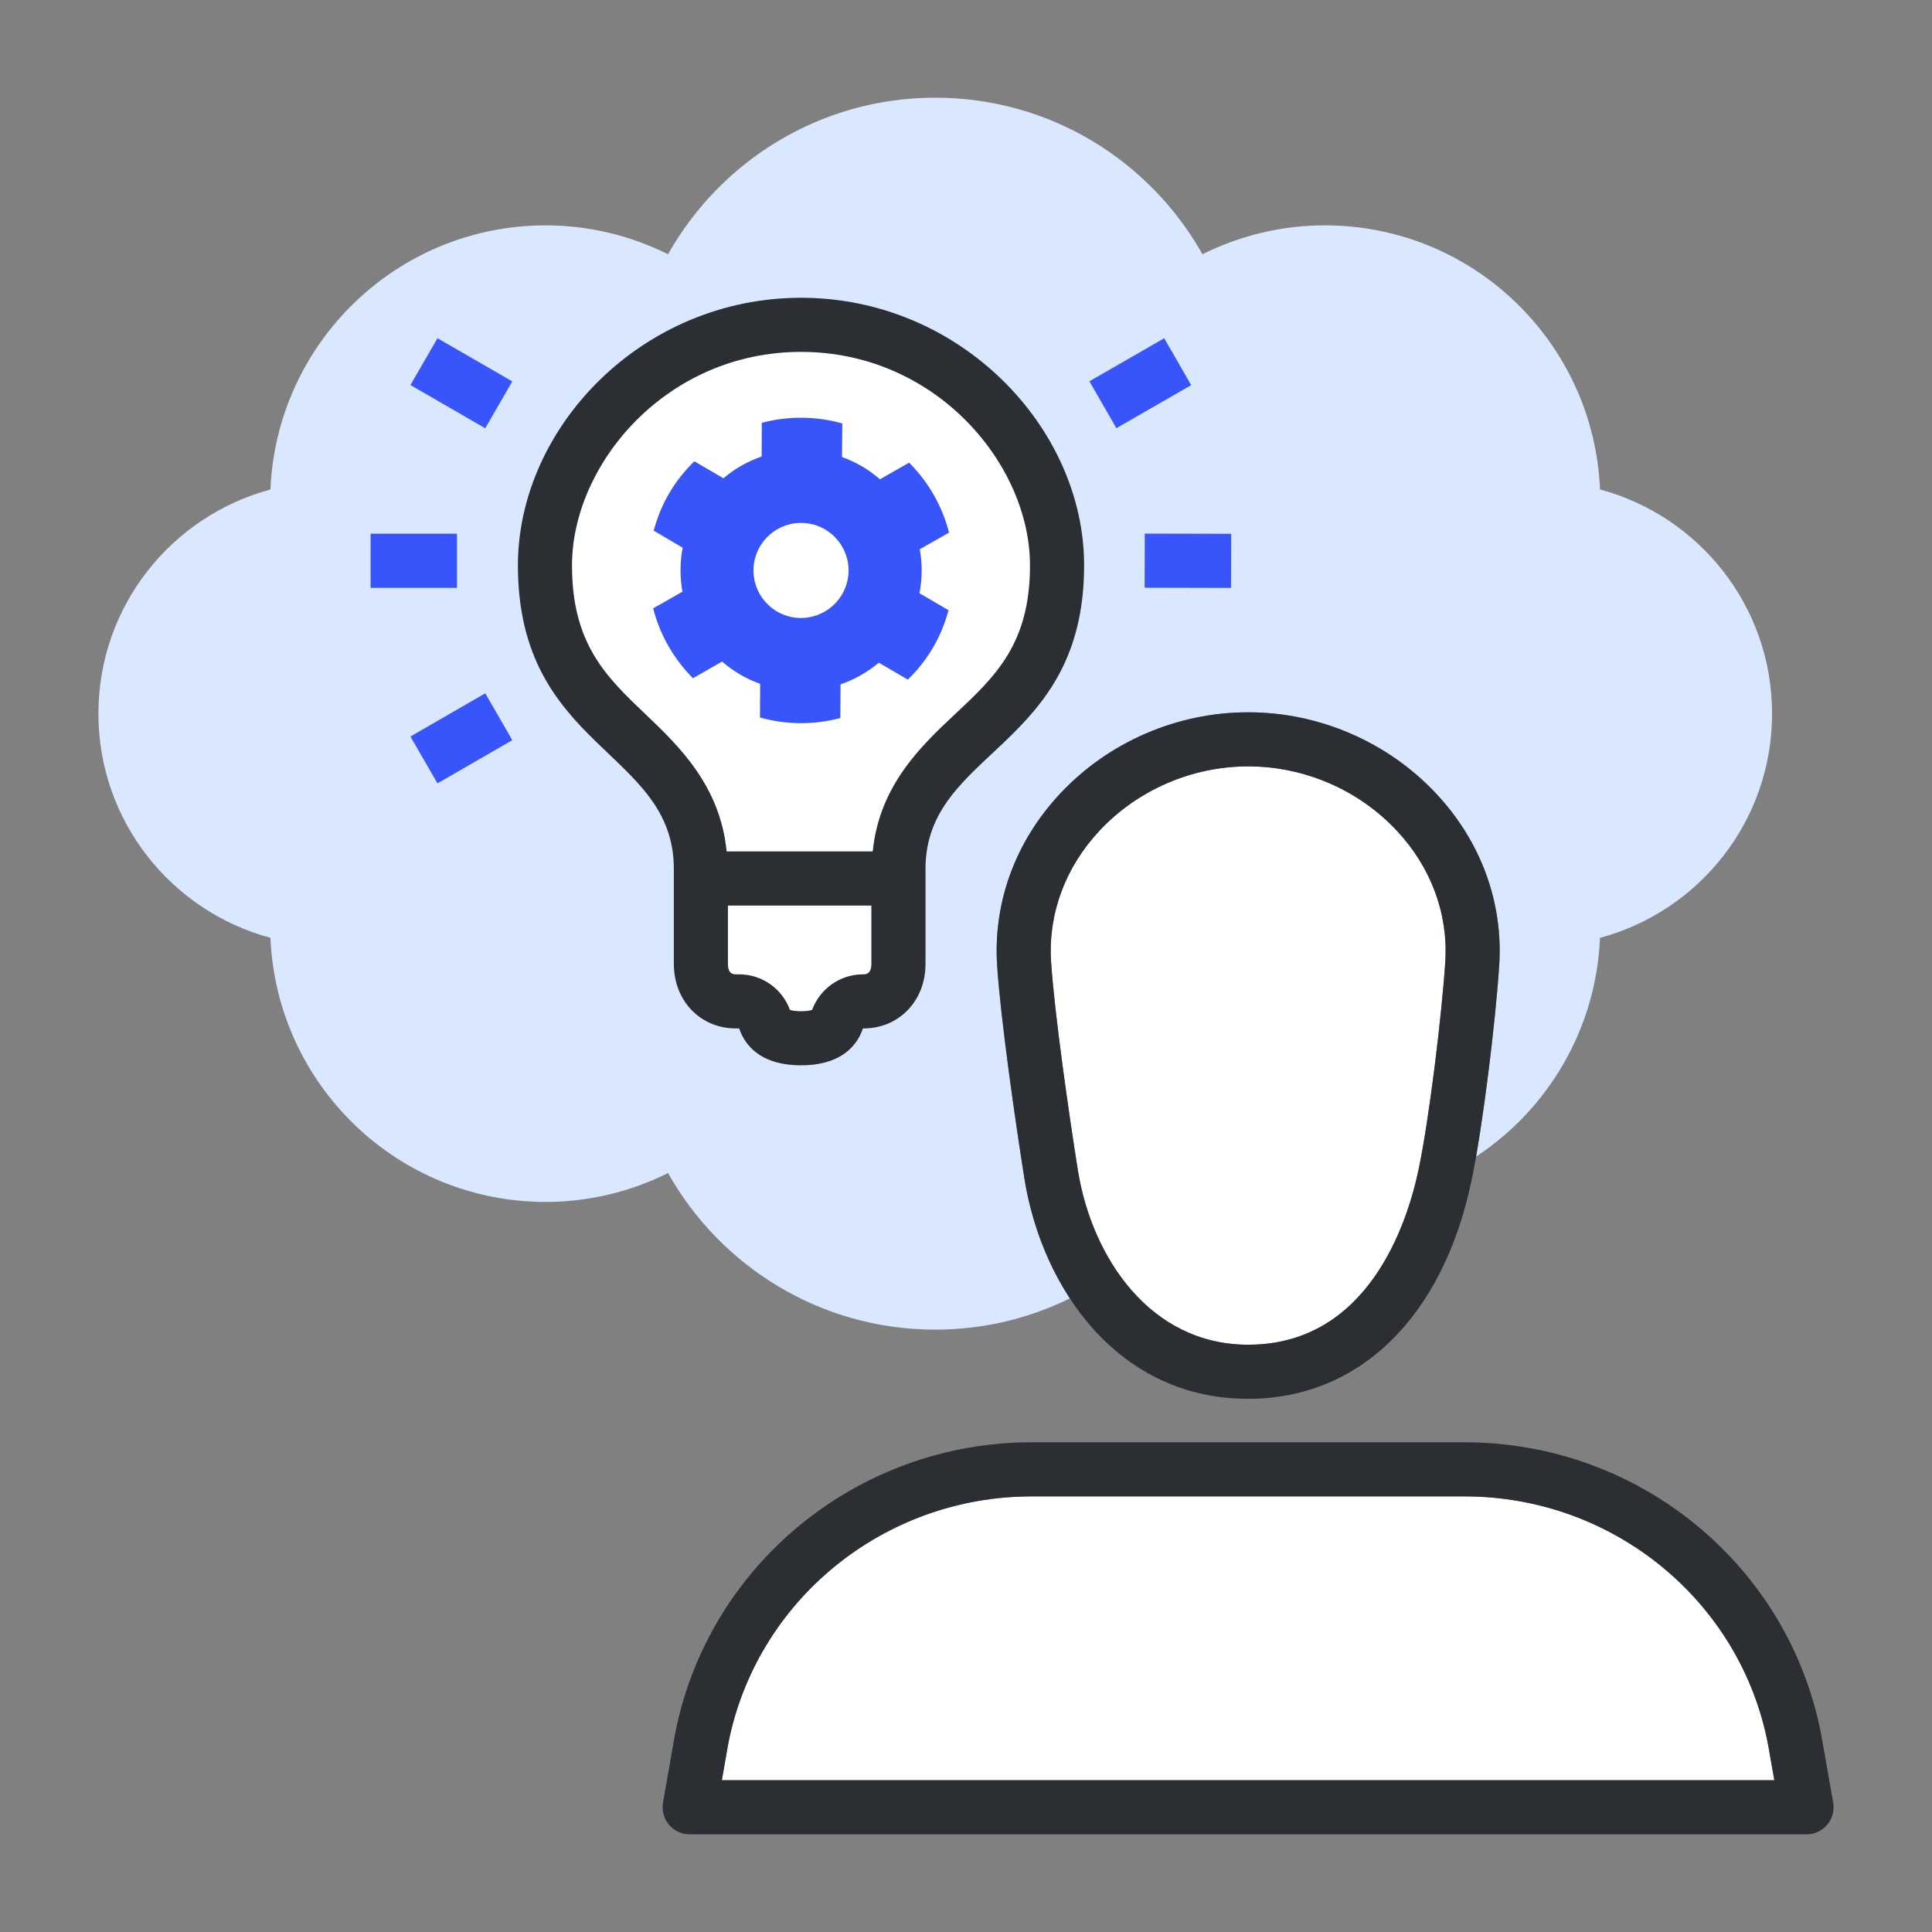
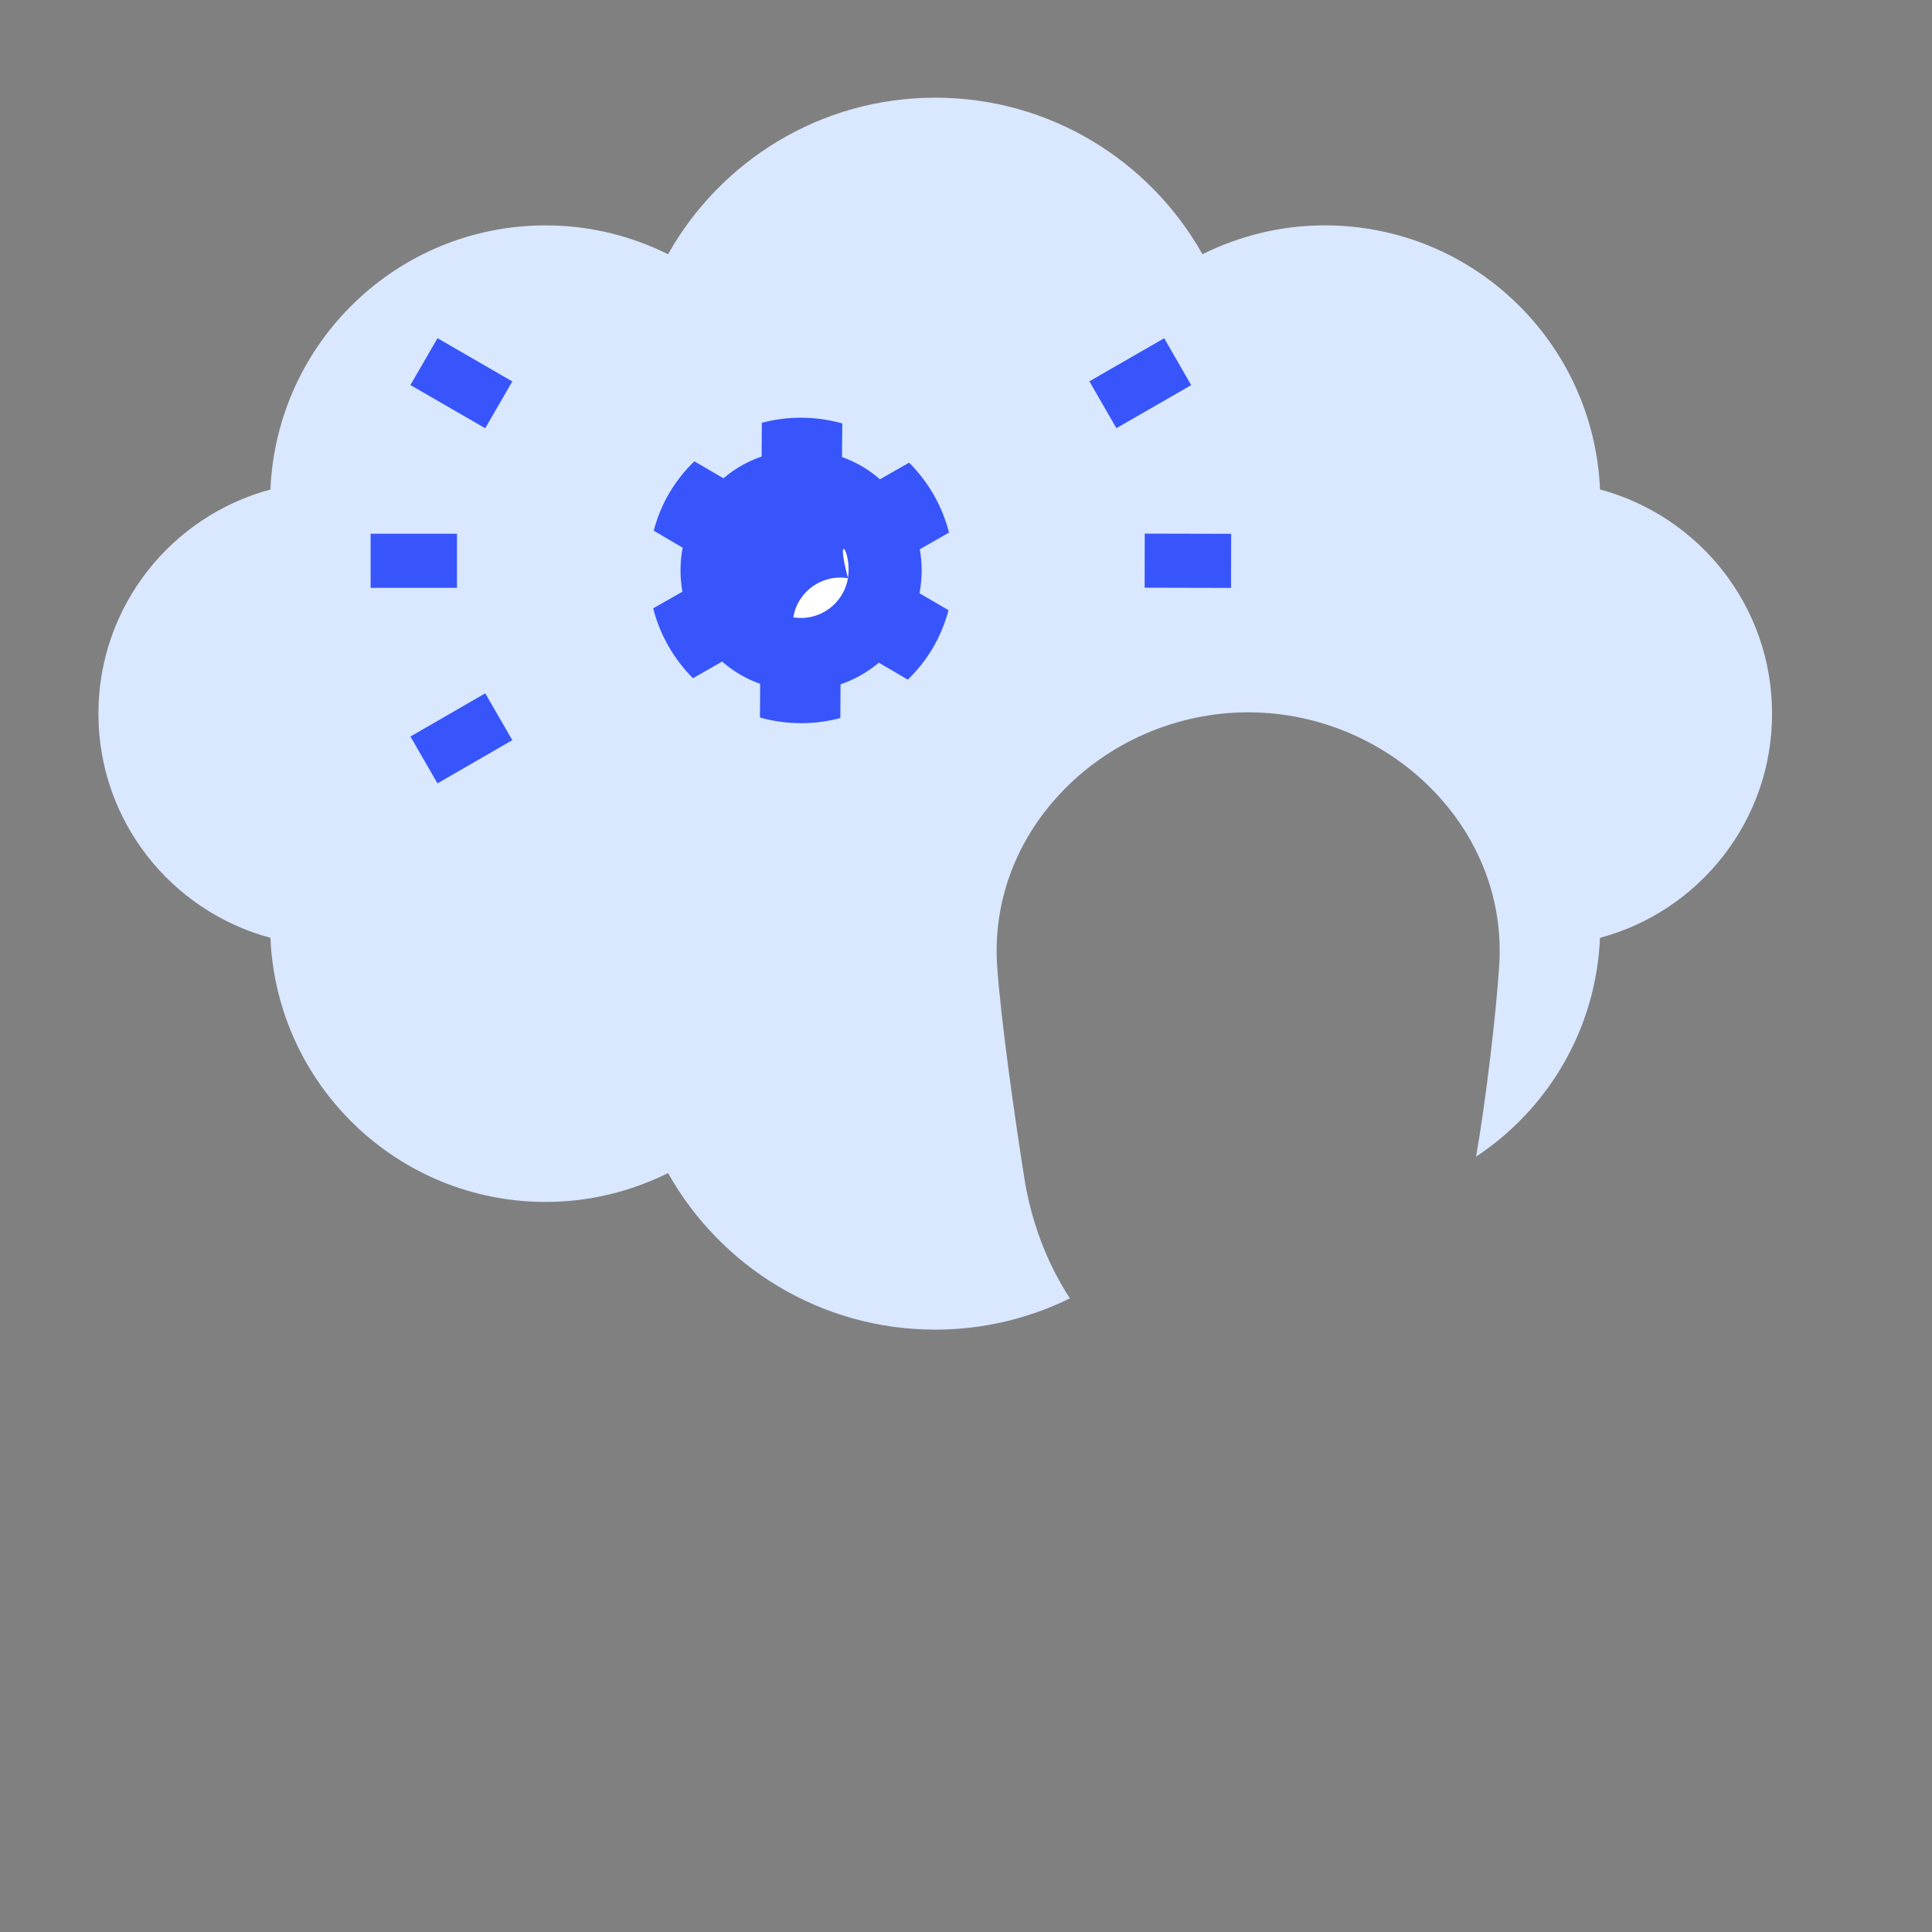
<svg xmlns="http://www.w3.org/2000/svg" enable-background="new 0 0 100 100" viewBox="0 0 100 100">
  <rect x="0" y="0" width="100" height="100" fill="#808080" stroke="none" />
  <path fill="#d9e7ff" d="M82.817,25.335c-0.322-7.602-6.567-13.671-14.247-13.671c-2.277,0-4.421,0.547-6.331,1.494c-2.719-4.833-7.889-8.102-13.83-8.102c-5.941,0-11.111,3.27-13.831,8.103c-1.91-0.948-4.053-1.494-6.33-1.494c-7.683,0-13.929,6.07-14.251,13.672c-5.126,1.376-8.903,6.042-8.903,11.602c0,5.56,3.777,10.225,8.903,11.602c0.323,7.603,6.569,13.671,14.251,13.671c2.276,0,4.419-0.546,6.329-1.493c2.72,4.833,7.89,8.103,13.832,8.103c2.503,0,4.865-0.586,6.968-1.618c-1.211-1.852-2-4.012-2.348-6.167c-0.475-2.969-1.244-8.366-1.419-11.078c0,0,0,0,0-0.001c-0.208-3.26,0.953-6.415,3.268-8.884c2.506-2.672,6.051-4.204,9.726-4.204c3.674,0,7.218,1.531,9.723,4.2c2.317,2.469,3.48,5.625,3.273,8.887c-0.161,2.504-0.684,6.967-1.199,9.91c3.713-2.449,6.213-6.588,6.414-11.324c5.127-1.375,8.907-6.041,8.907-11.602C91.724,31.376,87.944,26.711,82.817,25.335z" />
-   <path fill="#FFF" d="M42.035 52.273c.405-1.098 1.456-1.841 2.631-1.841.131 0 .438 0 .438-.537v-3.024h-7.426v3.024c0 .537.305.537.405.537h.174c1.179 0 2.229.738 2.631 1.841.091.03.277.069.575.069C41.759 52.341 41.945 52.303 42.035 52.273zM49.429 36.968c2.085-1.951 3.885-3.637 3.885-7.704 0-5.227-4.867-11.051-11.852-11.051-6.986 0-11.855 5.824-11.855 11.051 0 4.082 1.771 5.768 3.822 7.721 1.74 1.657 3.849 3.704 4.182 7.085h7.563C45.511 40.676 47.657 38.627 49.429 36.968z" />
  <path fill="#3755fa" fill-rule="evenodd" d="M47.057,23.947l-1.511,0.861c-0.284-0.246-0.589-0.473-0.926-0.669c-0.336-0.196-0.684-0.355-1.038-0.484l0.014-1.739c-1.381-0.385-2.819-0.39-4.164-0.031l-0.01,1.745c-0.721,0.247-1.39,0.626-1.977,1.127l-1.507-0.881c-0.491,0.482-0.937,1.03-1.298,1.651c-0.368,0.62-0.626,1.276-0.804,1.941l1.499,0.882c-0.145,0.758-0.147,1.53-0.013,2.275l-1.514,0.863c0.343,1.348,1.047,2.601,2.059,3.617l1.51-0.862c0.286,0.25,0.595,0.473,0.931,0.671c0.334,0.198,0.681,0.354,1.038,0.482l-0.011,1.743c1.379,0.384,2.815,0.388,4.161,0.027l0.011-1.743c0.718-0.247,1.387-0.626,1.982-1.122l1.498,0.877c0.496-0.478,0.935-1.027,1.303-1.65c0.362-0.624,0.627-1.277,0.806-1.943l-1.502-0.877c0.143-0.763,0.149-1.533,0.014-2.28l1.514-0.86C48.776,26.215,48.072,24.963,47.057,23.947z" clip-rule="evenodd" />
-   <path fill="#FFF" fill-rule="evenodd" d="M43.888,29.927c-0.222,1.337-1.488,2.246-2.828,2.027c-1.344-0.222-2.249-1.487-2.027-2.83c0.225-1.338,1.486-2.247,2.831-2.025C43.202,27.32,44.111,28.589,43.888,29.927z" clip-rule="evenodd" />
+   <path fill="#FFF" fill-rule="evenodd" d="M43.888,29.927c-0.222,1.337-1.488,2.246-2.828,2.027c0.225-1.338,1.486-2.247,2.831-2.025C43.202,27.32,44.111,28.589,43.888,29.927z" clip-rule="evenodd" />
  <rect width="2.8" height="4.471" x="22.48" y="17.601" fill="#3755fa" transform="rotate(-59.974 23.88 19.836)" />
  <rect width="4.47" height="2.801" x="19.183" y="27.626" fill="#3755fa" />
  <rect width="4.472" height="2.8" x="21.645" y="36.818" fill="#3755fa" transform="rotate(-30 23.878 38.218)" />
  <rect width="2.8" height="4.472" x="60.084" y="26.789" fill="#3755fa" transform="rotate(-89.862 61.485 29.024)" />
  <rect width="4.467" height="2.8" x="56.788" y="18.434" fill="#3755fa" transform="rotate(-29.926 59.024 19.834)" />
-   <path fill="#FFF" d="M74.807 49.776c.157-2.481-.738-4.894-2.521-6.793-1.978-2.107-4.778-3.315-7.682-3.315-2.904 0-5.705 1.21-7.684 3.319-1.781 1.897-2.675 4.309-2.517 6.789.169 2.614.924 7.899 1.39 10.814.724 4.484 3.729 9.012 8.811 9.012 6.246 0 8.251-6.349 8.823-9.078C73.976 57.915 74.631 52.511 74.807 49.776zM37.363 92.144h54.476l-.322-1.831c-1.413-7.443-8.018-12.859-15.703-12.859H53.39c-7.662 0-14.266 5.397-15.702 12.835L37.363 92.144z" />
-   <path fill="#2b2f33" d="M64.605 72.403c-6.729 0-10.663-5.71-11.576-11.369-.475-2.969-1.244-8.366-1.419-11.078 0 0 0 0 0-.001-.208-3.26.953-6.415 3.268-8.884 2.506-2.672 6.051-4.204 9.726-4.204 3.674 0 7.218 1.531 9.723 4.2 2.317 2.469 3.48 5.625 3.273 8.887-.186 2.888-.853 8.384-1.433 11.146C74.685 68.176 70.362 72.403 64.605 72.403zM54.404 49.776c.169 2.614.924 7.899 1.39 10.814.724 4.484 3.729 9.012 8.811 9.012 6.246 0 8.251-6.349 8.823-9.078.548-2.608 1.203-8.013 1.379-10.748.157-2.481-.738-4.894-2.521-6.793-1.978-2.107-4.778-3.315-7.682-3.315-2.904 0-5.705 1.21-7.684 3.319C55.14 44.884 54.246 47.295 54.404 49.776L54.404 49.776zM93.507 94.945h-57.81c-.414 0-.806-.184-1.072-.5-.266-.316-.378-.734-.307-1.142l.616-3.521c1.694-8.776 9.454-15.129 18.455-15.129h22.424c9.028 0 16.791 6.375 18.457 15.157l.615 3.492c.071.407-.041.825-.307 1.143C94.314 94.761 93.921 94.945 93.507 94.945zM37.363 92.144h54.476l-.322-1.831c-1.413-7.443-8.018-12.859-15.703-12.859H53.39c-7.662 0-14.266 5.397-15.702 12.835L37.363 92.144zM41.462 15.413c-8.244 0-14.655 6.728-14.655 13.851 0 9.528 8.071 9.553 8.071 15.712v4.918c0 1.908 1.373 3.337 3.205 3.337h.174c.379 1.111 1.372 1.91 3.205 1.91 1.83 0 2.825-.798 3.204-1.91h.03c1.836 0 3.208-1.429 3.208-3.337v-4.918c0-6.159 8.21-6.184 8.21-15.712C56.114 22.142 49.705 15.413 41.462 15.413zM44.666 50.432c-1.175 0-2.226.742-2.631 1.841-.09.03-.276.069-.573.069-.298 0-.484-.039-.575-.069-.402-1.103-1.452-1.841-2.631-1.841h-.174c-.1 0-.405 0-.405-.537v-3.024h7.426v3.024C45.104 50.432 44.797 50.432 44.666 50.432zM49.429 36.968c-1.772 1.659-3.918 3.708-4.256 7.102H37.61c-.333-3.381-2.441-5.428-4.182-7.085-2.051-1.953-3.822-3.639-3.822-7.721 0-5.227 4.869-11.051 11.855-11.051 6.985 0 11.852 5.824 11.852 11.051C53.314 33.332 51.514 35.017 49.429 36.968z" />
</svg>